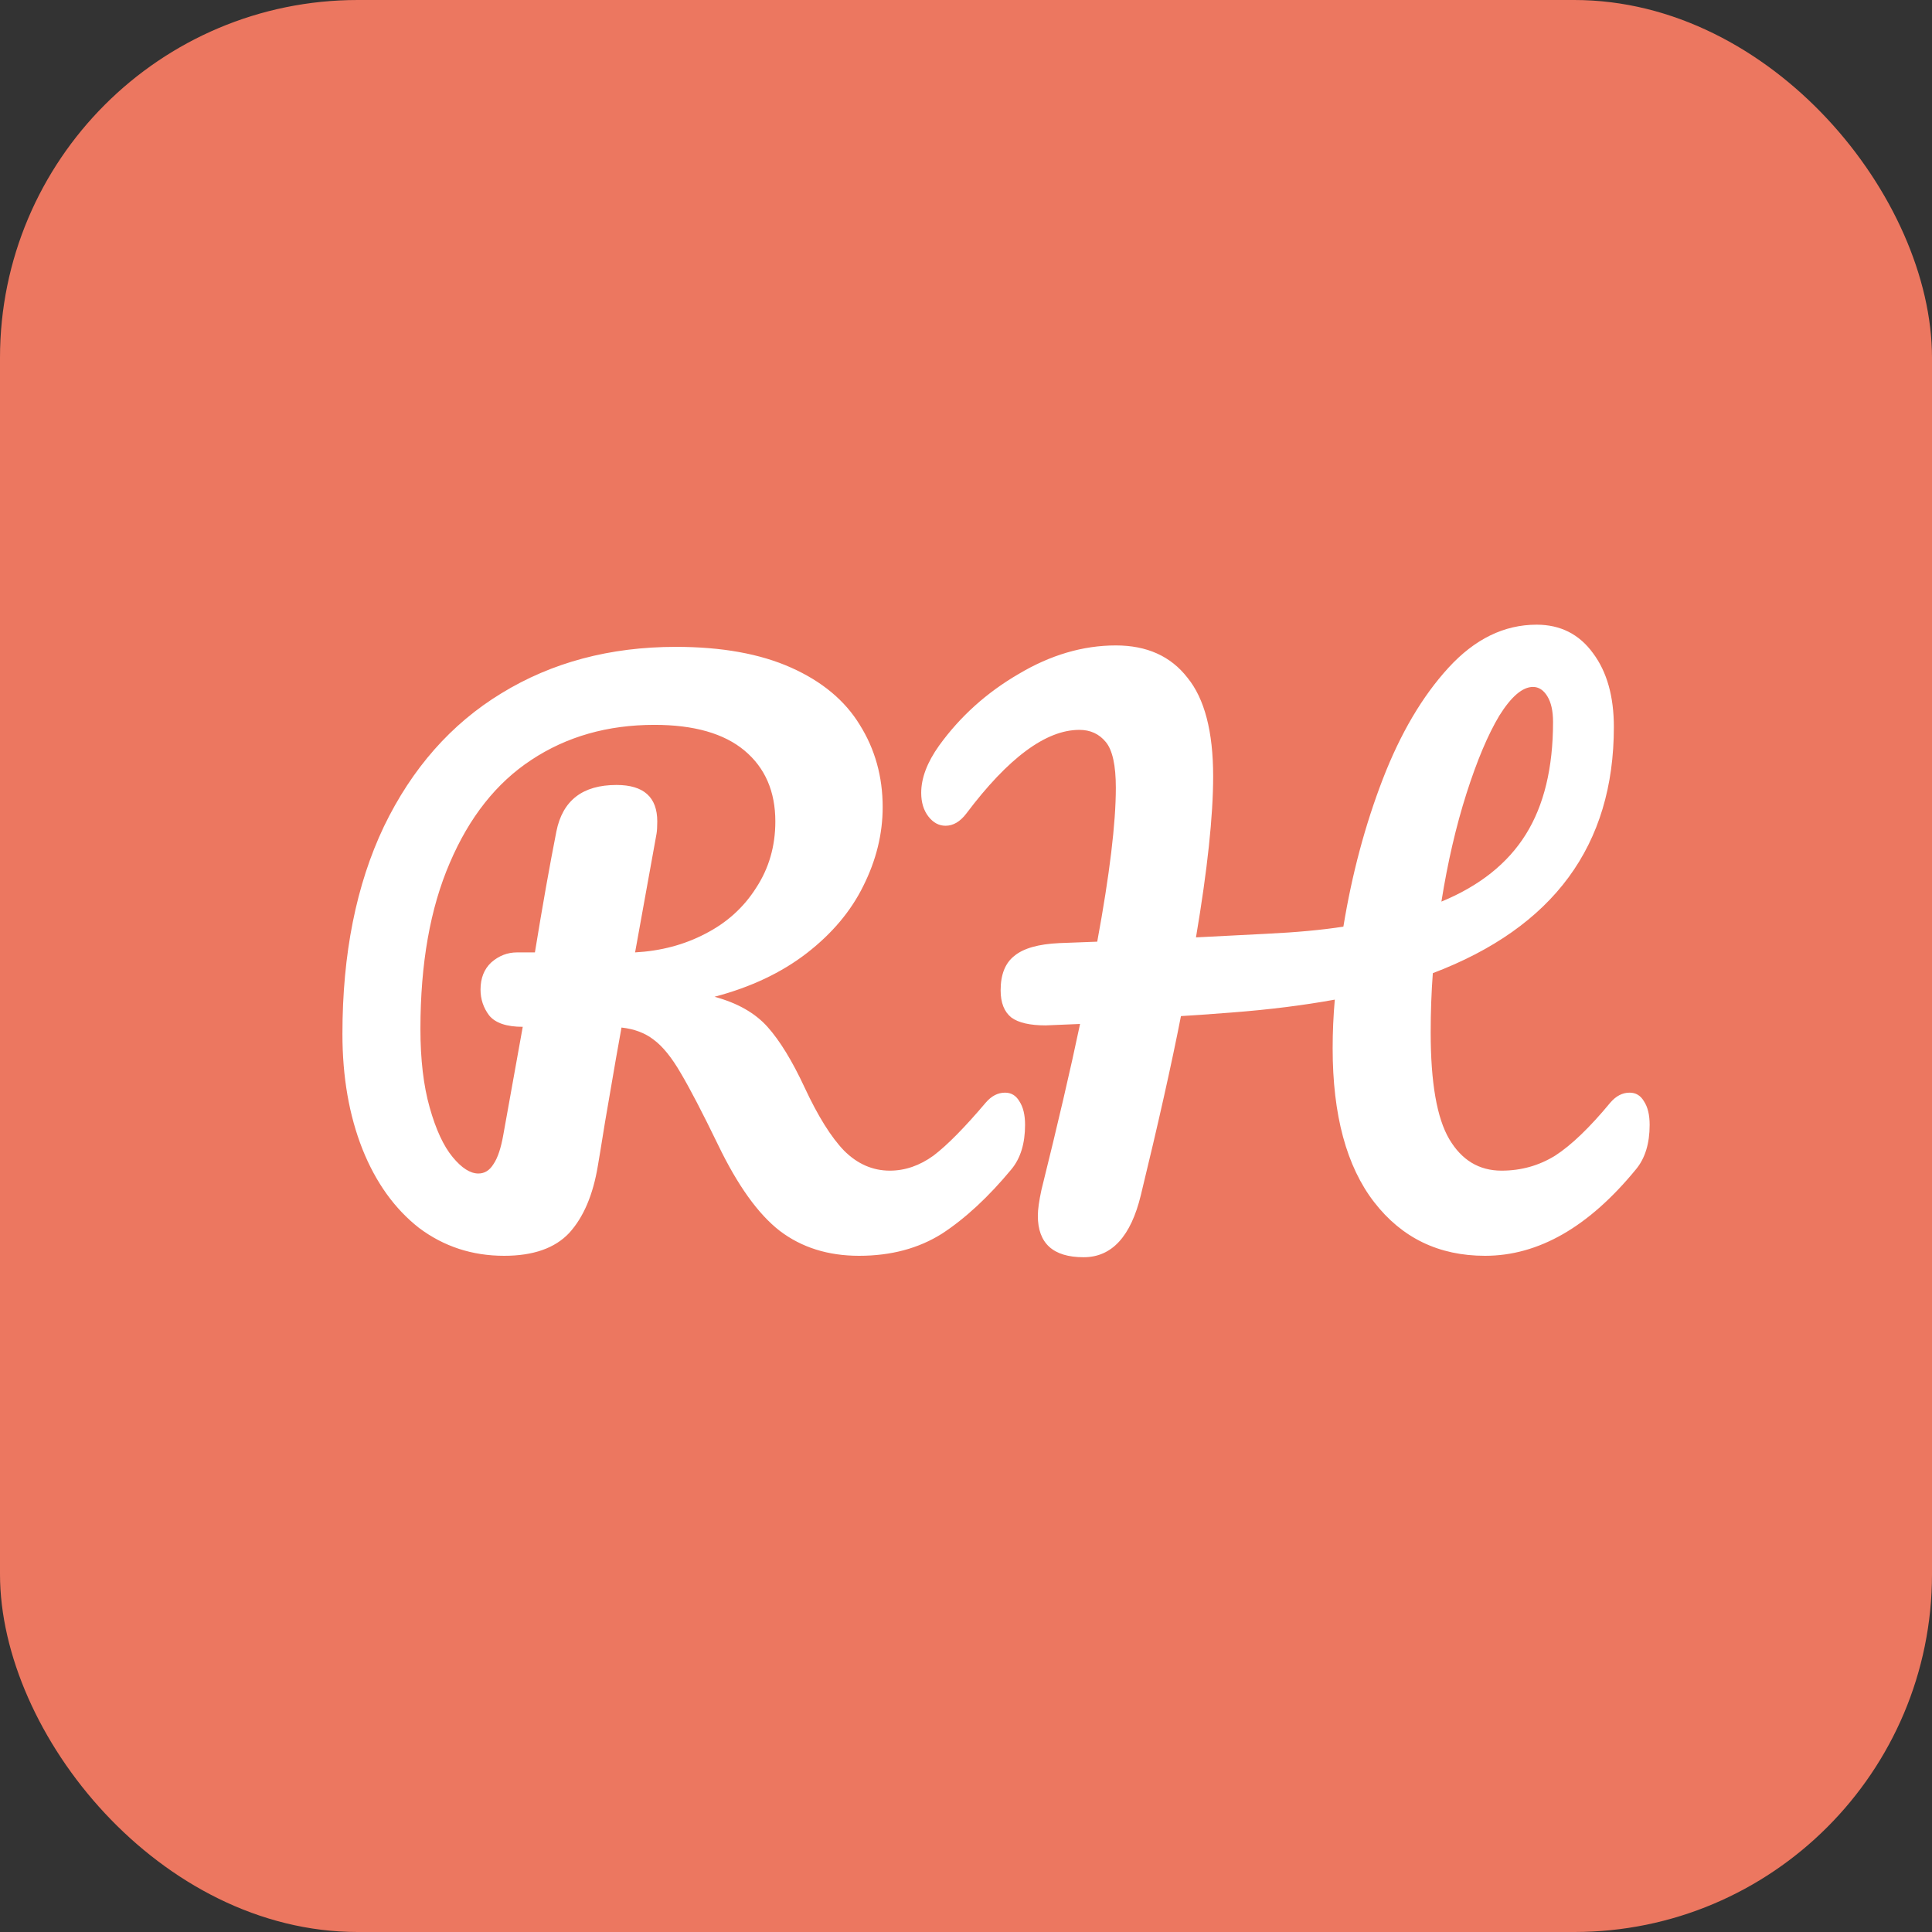
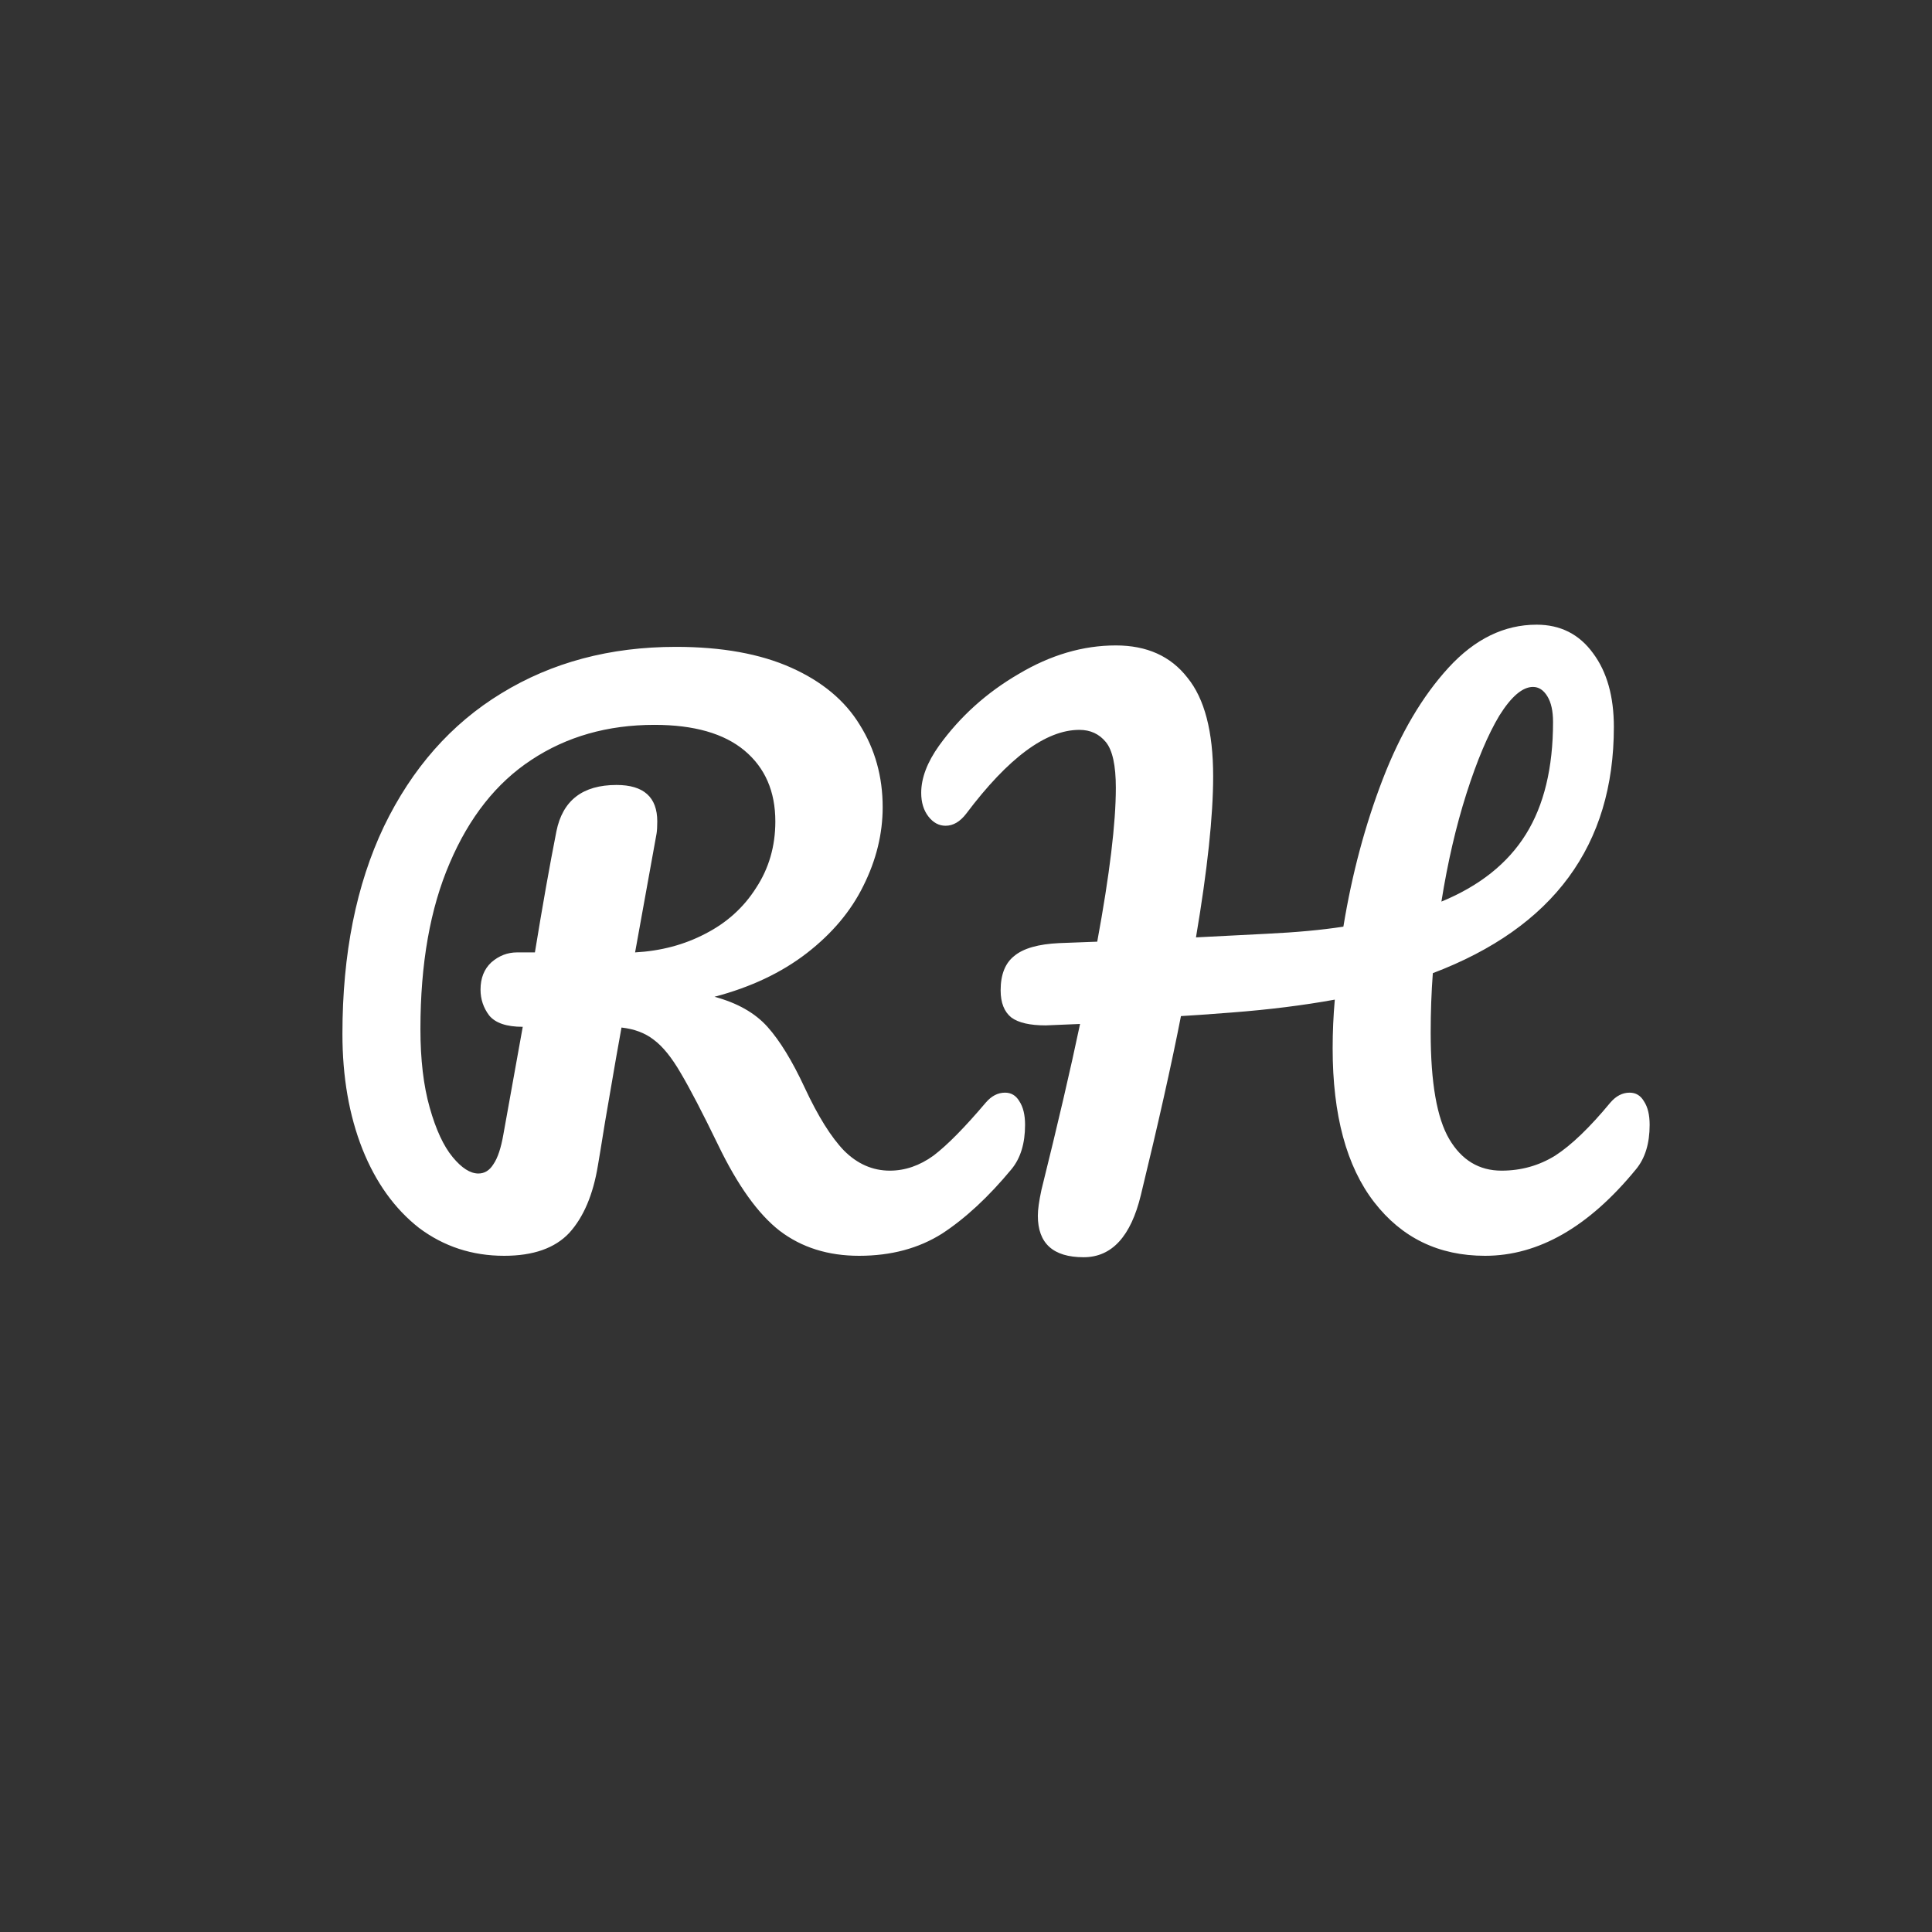
<svg xmlns="http://www.w3.org/2000/svg" width="54" height="54" viewBox="0 0 54 54" fill="none">
  <rect x="0" y="0" width="54" height="54" fill="#333333" stroke="none" />
-   <rect width="54" height="54" rx="10" fill="#EC7760" />
  <path d="M28.091 30.54C28.264 30.54 28.397 30.62 28.491 30.78C28.597 30.94 28.651 31.16 28.651 31.44C28.651 31.96 28.524 32.373 28.271 32.68C27.631 33.453 26.984 34.053 26.331 34.48C25.677 34.893 24.904 35.1 24.011 35.1C23.144 35.1 22.404 34.867 21.791 34.4C21.191 33.933 20.617 33.133 20.071 32C19.631 31.093 19.284 30.427 19.031 30C18.777 29.56 18.524 29.247 18.271 29.06C18.031 28.873 17.731 28.76 17.371 28.72C17.317 29 17.164 29.88 16.911 31.36C16.804 32.027 16.737 32.433 16.711 32.58C16.577 33.393 16.311 34.02 15.911 34.46C15.511 34.887 14.904 35.1 14.091 35.1C13.197 35.1 12.404 34.84 11.711 34.32C11.031 33.787 10.504 33.053 10.131 32.12C9.757 31.173 9.571 30.1 9.571 28.9C9.571 26.66 9.957 24.727 10.731 23.1C11.517 21.473 12.611 20.233 14.011 19.38C15.424 18.513 17.051 18.08 18.891 18.08C20.171 18.08 21.244 18.273 22.111 18.66C22.977 19.047 23.617 19.58 24.031 20.26C24.457 20.94 24.671 21.707 24.671 22.56C24.671 23.307 24.491 24.04 24.131 24.76C23.784 25.467 23.257 26.093 22.551 26.64C21.844 27.187 20.984 27.593 19.971 27.86C20.611 28.033 21.104 28.313 21.451 28.7C21.797 29.087 22.144 29.653 22.491 30.4C22.864 31.2 23.231 31.787 23.591 32.16C23.964 32.533 24.391 32.72 24.871 32.72C25.297 32.72 25.704 32.58 26.091 32.3C26.477 32.007 26.964 31.513 27.551 30.82C27.711 30.633 27.891 30.54 28.091 30.54ZM14.611 28.7C14.157 28.7 13.844 28.593 13.671 28.38C13.511 28.167 13.431 27.927 13.431 27.66C13.431 27.34 13.531 27.087 13.731 26.9C13.944 26.713 14.184 26.62 14.451 26.62H14.951C15.164 25.313 15.364 24.187 15.551 23.24C15.724 22.373 16.284 21.94 17.231 21.94C17.991 21.94 18.371 22.28 18.371 22.96C18.371 23.107 18.364 23.22 18.351 23.3L17.751 26.62C18.471 26.58 19.124 26.407 19.711 26.1C20.311 25.793 20.784 25.367 21.131 24.82C21.491 24.273 21.671 23.653 21.671 22.96C21.671 22.12 21.384 21.46 20.811 20.98C20.237 20.5 19.397 20.26 18.291 20.26C16.984 20.26 15.837 20.587 14.851 21.24C13.877 21.88 13.117 22.84 12.571 24.12C12.024 25.387 11.751 26.933 11.751 28.76C11.751 29.613 11.837 30.347 12.011 30.96C12.184 31.573 12.397 32.033 12.651 32.34C12.904 32.647 13.144 32.8 13.371 32.8C13.544 32.8 13.684 32.713 13.791 32.54C13.911 32.367 14.004 32.087 14.071 31.7L14.611 28.7ZM45.548 30.54C45.722 30.54 45.855 30.62 45.948 30.78C46.055 30.94 46.108 31.16 46.108 31.44C46.108 31.96 45.982 32.373 45.728 32.68C44.408 34.293 43.002 35.1 41.508 35.1C40.215 35.1 39.182 34.6 38.408 33.6C37.635 32.6 37.248 31.167 37.248 29.3C37.248 28.847 37.268 28.393 37.308 27.94C36.428 28.1 35.468 28.22 34.428 28.3C33.735 28.353 33.262 28.387 33.008 28.4C32.742 29.76 32.368 31.427 31.888 33.4C31.608 34.56 31.075 35.14 30.288 35.14C29.435 35.14 29.008 34.753 29.008 33.98C29.008 33.807 29.042 33.567 29.108 33.26C29.562 31.433 29.922 29.887 30.188 28.62L29.228 28.66C28.788 28.66 28.468 28.587 28.268 28.44C28.068 28.28 27.968 28.027 27.968 27.68C27.968 27.24 28.095 26.92 28.348 26.72C28.602 26.507 29.022 26.387 29.608 26.36L30.668 26.32C31.015 24.44 31.188 23.007 31.188 22.02C31.188 21.393 31.095 20.967 30.908 20.74C30.722 20.513 30.475 20.4 30.168 20.4C29.235 20.4 28.182 21.18 27.008 22.74C26.835 22.967 26.642 23.08 26.428 23.08C26.242 23.08 26.082 22.993 25.948 22.82C25.815 22.647 25.748 22.427 25.748 22.16C25.748 21.747 25.915 21.307 26.248 20.84C26.835 20.027 27.575 19.36 28.468 18.84C29.362 18.307 30.268 18.04 31.188 18.04C32.055 18.04 32.722 18.34 33.188 18.94C33.668 19.527 33.908 20.447 33.908 21.7C33.908 22.807 33.748 24.307 33.428 26.2L35.388 26.1C36.228 26.06 36.948 25.993 37.548 25.9C37.788 24.433 38.155 23.06 38.648 21.78C39.142 20.5 39.755 19.46 40.488 18.66C41.222 17.86 42.042 17.46 42.948 17.46C43.615 17.46 44.142 17.727 44.528 18.26C44.915 18.78 45.108 19.467 45.108 20.32C45.108 23.627 43.422 25.92 40.048 27.2C40.008 27.733 39.988 28.287 39.988 28.86C39.988 30.26 40.162 31.253 40.508 31.84C40.855 32.427 41.342 32.72 41.968 32.72C42.515 32.72 43.015 32.58 43.468 32.3C43.922 32.007 44.435 31.513 45.008 30.82C45.168 30.633 45.348 30.54 45.548 30.54ZM42.848 19.2C42.555 19.2 42.242 19.467 41.908 20C41.588 20.533 41.282 21.26 40.988 22.18C40.695 23.1 40.462 24.107 40.288 25.2C41.355 24.76 42.142 24.133 42.648 23.32C43.155 22.507 43.408 21.46 43.408 20.18C43.408 19.873 43.355 19.633 43.248 19.46C43.142 19.287 43.008 19.2 42.848 19.2Z" fill="white" />
</svg>